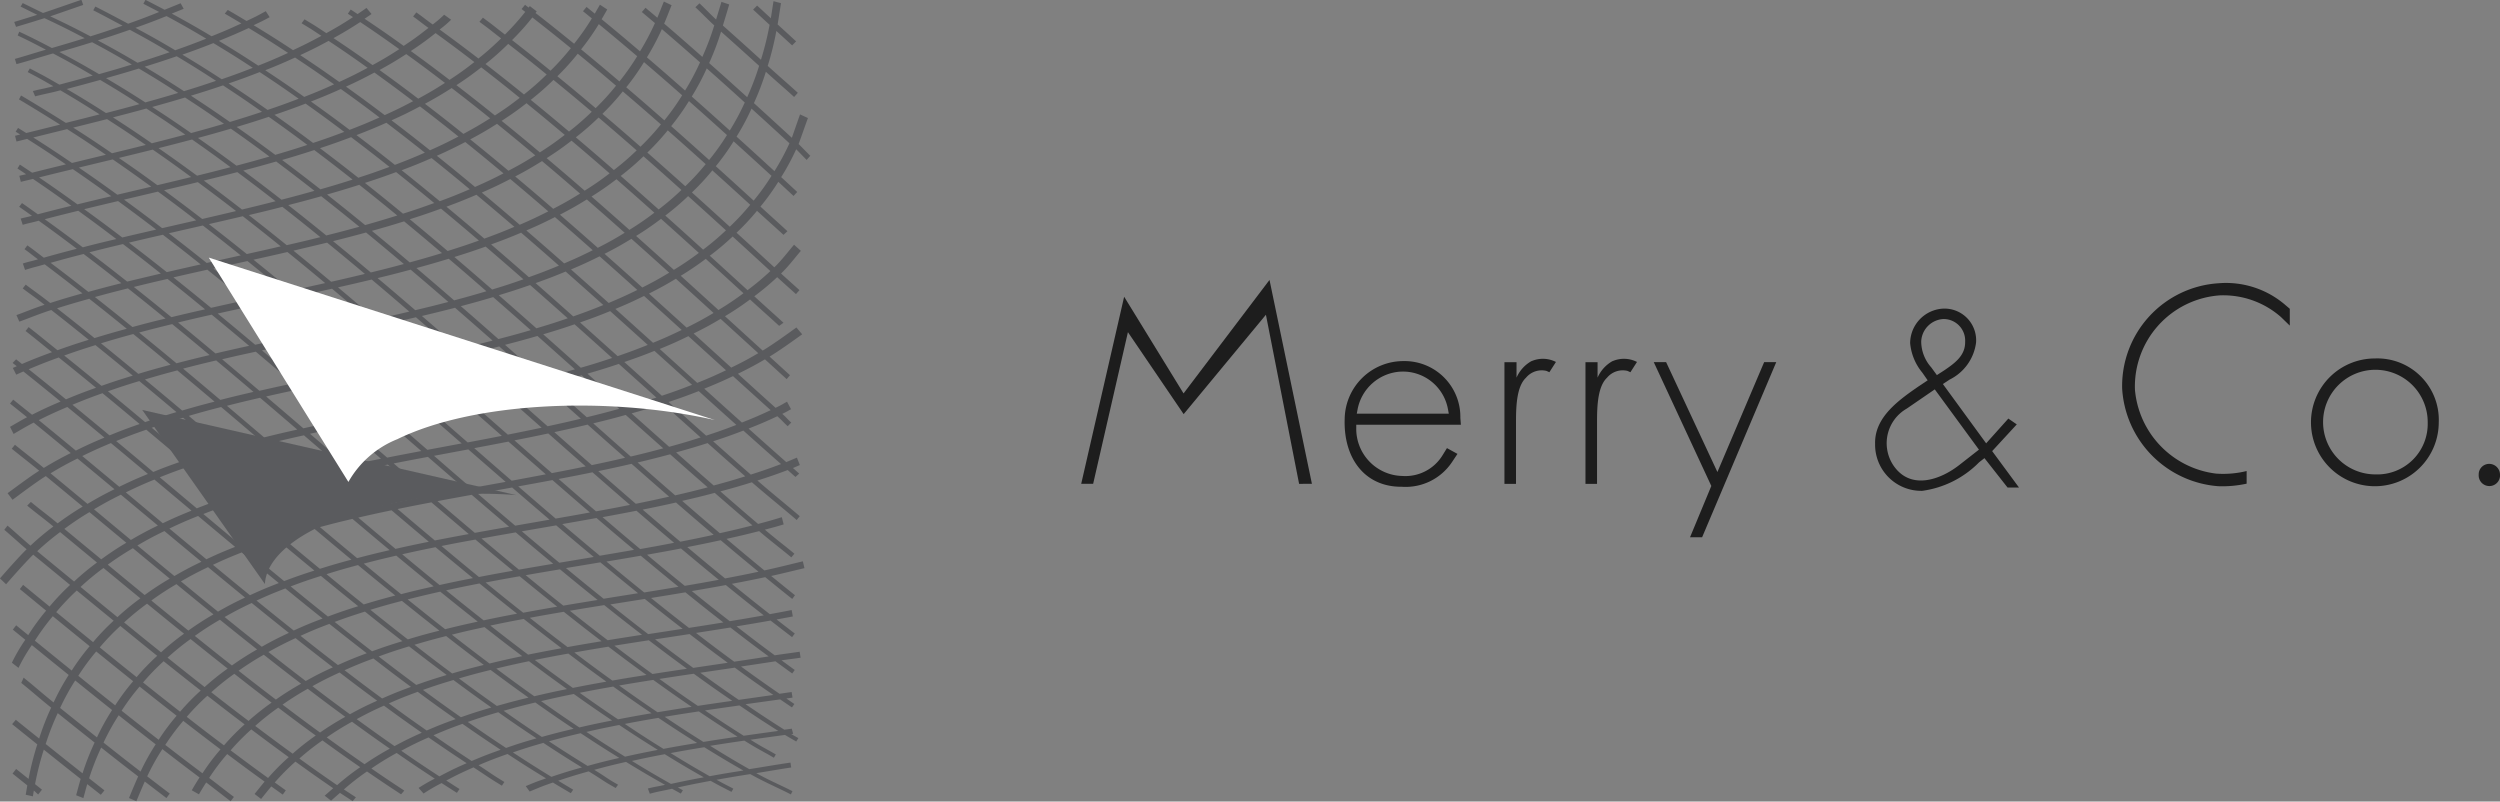
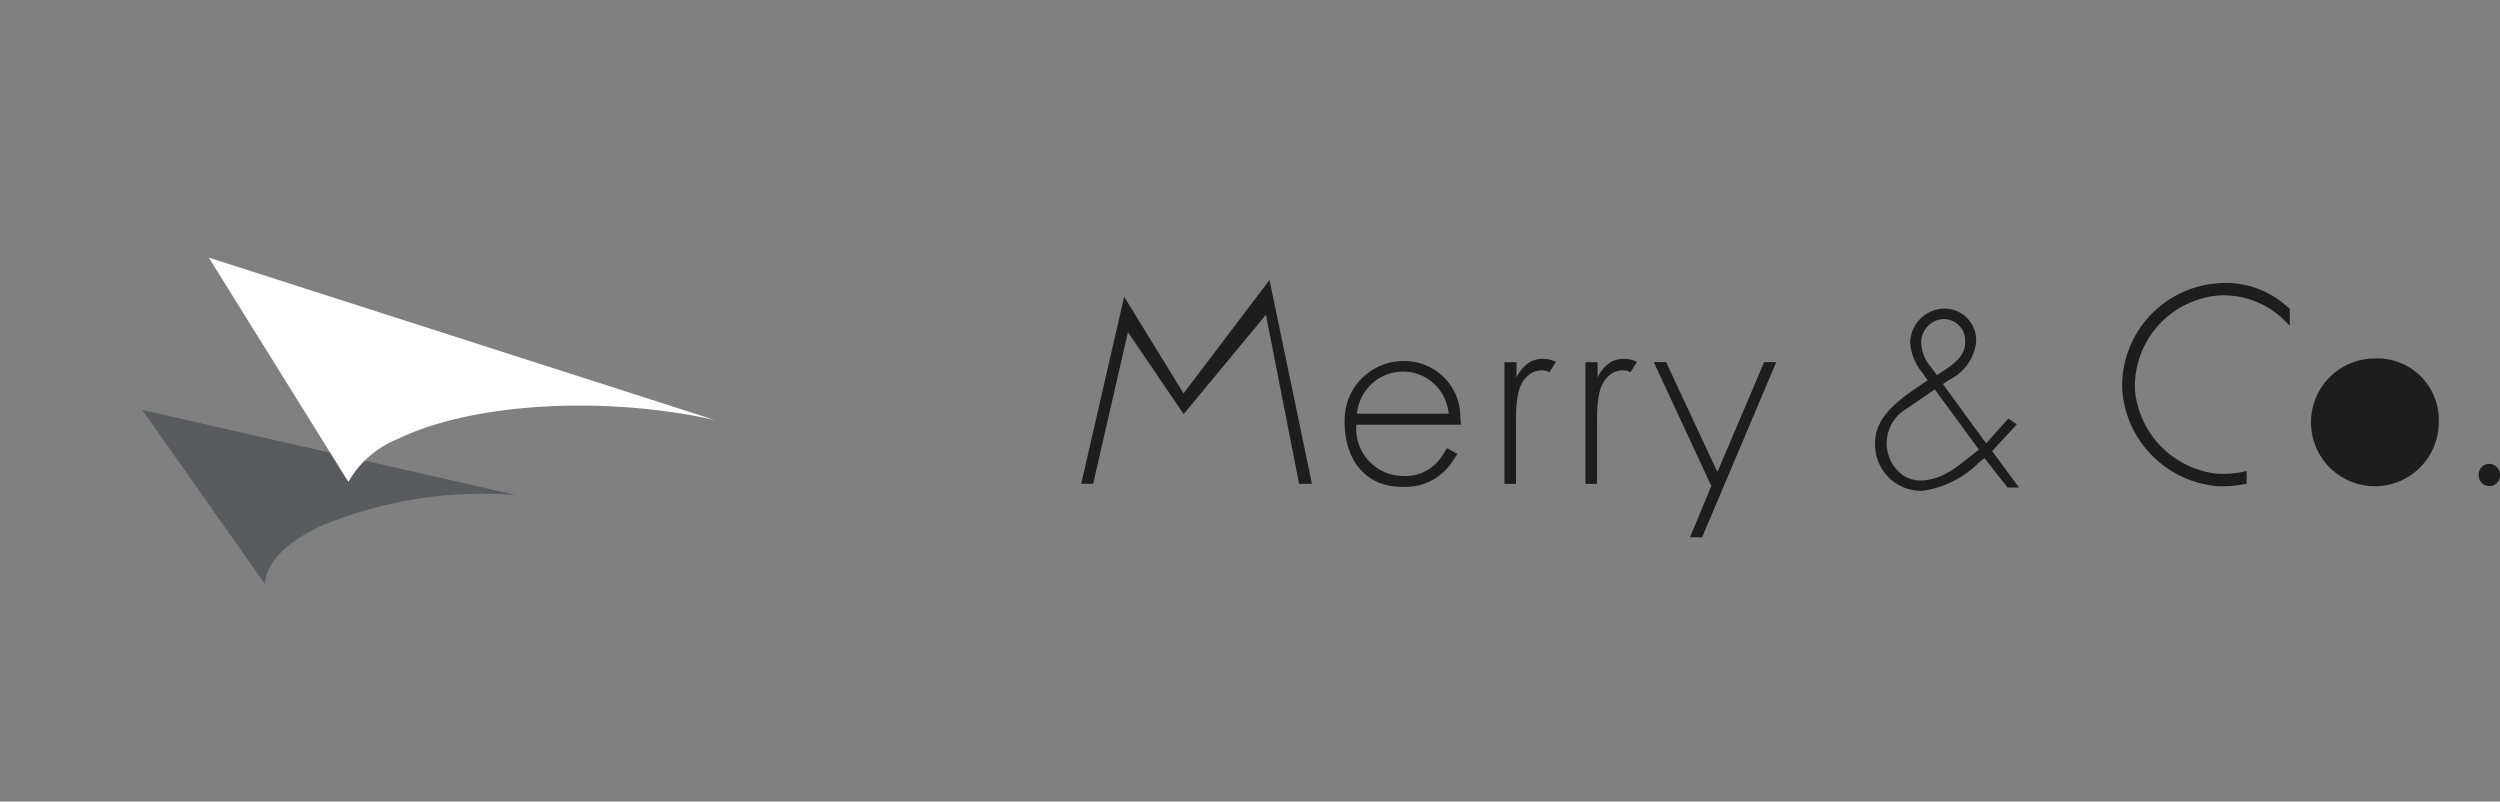
<svg xmlns="http://www.w3.org/2000/svg" width="155.95" height="50" viewBox="0 0 155.95 50">
  <rect x="0" y="0" width="155.95" height="50" fill="#808080" stroke="none" />
  <g id="logo-b" transform="translate(0 0)">
    <g id="グループ_2179" data-name="グループ 2179" transform="translate(-32.298 -36.449)">
-       <path id="パス_296" data-name="パス 296" d="M357.391,221.568l-2.351-2.143a18.467,18.467,0,0,0,1.562-1.045c.929.849.9.808,1.817,1.646l.27-.194c-.919-.841-.891-.8-1.82-1.651a16.122,16.122,0,0,0,1.427-1.193c.353.324.9.809,1.172,1.057l.218-.248c-.264-.242-.806-.721-1.148-1.036.467-.446.859-.976,1.236-1.413l-.424-.383c-.375.434-.766.964-1.232,1.41-.942-.865-1.413-1.3-2.356-2.158a14.934,14.934,0,0,0,1.276-1.367c.884.809.824.74,1.654,1.5l.246-.228c-.851-.784-.791-.716-1.686-1.536a14.484,14.484,0,0,0,1.114-1.545c.332.305.694.645.951.881l.229-.249c-.27-.249-.644-.6-1-.924a14.876,14.876,0,0,0,.937-1.738c.063.058.593.61.652.664l.227-.257c-.082-.076-.639-.652-.729-.735.04-.089.547-1.54.583-1.62l-.493-.227c-.014.031-.5,1.427-.511,1.459-.945-.87-1.419-1.3-2.366-2.164a16.414,16.414,0,0,0,.745-1.955c.674.614,1.227,1.08,1.762,1.573l.231-.26c-.591-.544-1.156-1.022-1.878-1.68a18.929,18.929,0,0,0,.54-2.179l.983.9.249-.251c-.345-.317-.694-.636-1.154-1.057.04-.221.177-1.124.21-1.325l-.467-.124c-.021.119-.143.937-.166,1.064-.209-.19-.682-.632-.856-.79l-.251.252c.222.2.749.692,1.03.948a18.96,18.96,0,0,1-.54,2.18c-.948-.861-1.423-1.288-2.374-2.135.079-.263.336-1.1.393-1.316l-.483-.161c-.042.149-.281.925-.334,1.1-.255-.226-.833-.827-1.038-1.008l-.256.245c.246.216.865.853,1.179,1.132a16.6,16.6,0,0,1-.743,1.964c-.951-.84-1.427-1.257-2.382-2.077.1-.222.39-.968.464-1.148l-.482-.228c-.059.14-.334.844-.407,1.011-.207-.177-.565-.474-.737-.621l-.231.264c.194.165.579.485.818.69a15.4,15.4,0,0,1-.932,1.764c-.955-.814-1.433-1.216-2.393-2.005.082-.137.284-.49.35-.607l-.456-.3c-.059.1-.252.44-.322.558l-.513-.417-.222.266.553.449a15.06,15.06,0,0,1-1.107,1.581c-.96-.782-1.441-1.166-2.406-1.918l.075-.1-.432-.332-.073.094-.225-.173-.217.264.23.177a15.679,15.679,0,0,1-1.267,1.415c-.846-.651-.618-.5-1.376-1.053l-.215.257c.744.546.516.39,1.352,1.034a17.024,17.024,0,0,1-1.414,1.256c-.965-.74-1.448-1.1-2.42-1.808a6.856,6.856,0,0,0,.716-.611l-.435-.313a6.926,6.926,0,0,1-.714.61c-.5-.361-.644-.492-1.022-.755l-.2.257c.357.249.484.369.958.71-.6.472-.907.7-1.547,1.122-.972-.7-1.459-1.035-2.439-1.693.162-.109.3-.2.433-.295l-.313-.379c-.164.116-.341.237-.556.382l-.428-.283-.179.261.321.212c-.646.422-.98.622-1.664,1-.921-.608-.484-.326-1.36-.863l-.183.246c.8.492.359.207,1.236.786-.691.375-1.045.552-1.769.891-.979-.643-1.471-.954-2.458-1.555.588-.279.519-.245,1-.5l-.243-.374c-.59.321-.53.295-1.2.611-.441-.264-.836-.5-1.17-.69l-.188.23c.292.17.653.383,1.035.612-.729.337-1.1.5-1.858.8-.988-.588-1.485-.871-2.483-1.413l.744-.3-.192-.345c-.15.063-.811.329-1,.406-.231-.123-1-.521-1.19-.62l-.134.245c.132.07.835.432.986.513-.761.306-1.149.452-1.934.732-.695-.368-1.5-.8-2.047-1.07l-.13.233c.459.227,1.226.643,1.826.96-.789.277-1.189.409-2,.665-1-.525-1.5-.775-2.509-1.249.165-.053,1.92-.666,2.058-.71l-.114-.32c-.232.077-2.088.723-2.394.821-.268-.123-1.053-.519-1.269-.616l-.131.219c.152.068.863.431,1.04.512-.586.186-.963.3-1.438.444l.114.307c.654-.192,1.058-.315,1.774-.542,1.009.473,1.51.723,2.508,1.248-.811.253-1.22.375-2.045.613-.9-.468-1.214-.631-2.036-1.017l-.1.235c.669.317.971.473,1.763.887-.654.187-1.384.425-1.937.575l.1.326c.752-.2,1.5-.444,2.282-.667,1,.529,1.491.806,2.476,1.381-.828.232-1.245.344-2.083.566-.927-.538-.957-.544-1.841-1.012l-.134.227c.741.395.763.4,1.6.884-.667.175-.715.157-1.277.3l.142.33c.731-.186.8-.171,1.574-.375.983.578,1.473.879,2.447,1.5-.84.215-1.262.321-2.106.532-.855-.541-2.024-1.257-2.794-1.71L311,205.9c.642.38,1.8,1.088,2.564,1.573l-2.113.524c-.235-.148-.317-.2-.509-.318l-.149.235.282.176-.321.08.092.358.663-.165c.971.617,1.455.936,2.418,1.59-.846.206-1.268.309-2.109.52-.381-.257-.472-.315-.763-.507l-.15.244c.226.15.253.166.538.358-.264.067-.214.045-.421.1l.093.376c.307-.079.347-.08.758-.184.961.655,1.439.991,2.393,1.677-.84.207-1.259.312-2.09.53-.543-.389-.577-.414-.988-.7l-.177.232c.345.241.337.237.8.564-.441.117-.377.082-.705.173l.126.387c.444-.125.432-.1,1-.255.952.687,1.426,1.037,2.372,1.751-.829.215-1.242.325-2.057.555-.7-.528-.452-.355-1.024-.769l-.178.238c.487.354.214.165.84.634-.615.176-.452.107-.945.261l.139.4c.643-.2.5-.141,1.226-.349.944.713,1.415,1.076,2.354,1.811-.814.228-1.217.346-2.011.6-.853-.665-.743-.553-1.529-1.145l-.187.238c.691.521.572.4,1.364,1.019-.642.205-1.224.453-1.755.643l.181.409c.665-.24,1.258-.492,1.992-.726.937.733,1.4,1.105,2.337,1.857-.792.248-1.182.377-1.95.651-.831-.666-1.045-.853-1.8-1.442l-.19.243c.666.521.874.7,1.647,1.322-.763.279-1.138.425-1.872.736l-.366-.291-.218.226.258.205-.245.107.213.419.446-.2c.93.744,1.395,1.12,2.322,1.877-.73.311-1.087.475-1.783.823-.388-.315-.878-.7-1.172-.942l-.2.245c.261.211.723.577,1.063.853-.366.188-.8.45-1.063.6l.222.443c.336-.194.8-.476,1.253-.708.926.754,1.388,1.134,2.312,1.9-.691.35-1.027.535-1.68.927-.706-.58-1.219-.973-1.8-1.444l-.2.246c.539.438,1.043.823,1.714,1.374-.57.354-1.493,1.053-1.973,1.4l.309.412c.541-.4,1.466-1.1,2.076-1.478.923.759,1.383,1.14,2.3,1.9a18.481,18.481,0,0,0-1.562,1.047c-.878-.724-.831-.648-1.671-1.337l-.229.232c.816.669.768.592,1.633,1.3a16.2,16.2,0,0,0-1.427,1.195c-.347-.285-1.169-1.031-1.434-1.249l-.2.261c.254.208,1.064.945,1.394,1.215-.441.422-1.321,1.421-1.665,1.816l.382.367c.358-.414,1.24-1.413,1.693-1.847l2.3,1.888a14.677,14.677,0,0,0-1.28,1.348c-.845-.691-.868-.713-1.65-1.353l-.205.264c.777.635.8.657,1.641,1.345a14.179,14.179,0,0,0-1.117,1.527l-.753-.613-.207.271.776.632a10.662,10.662,0,0,0-.836,1.431l.413.322a10.685,10.685,0,0,1,.832-1.421c.918.747,1.378,1.12,2.3,1.863a14.45,14.45,0,0,0-.942,1.715c-.893-.719-1-.845-1.87-1.548l-.147.329c.864.7.974.826,1.865,1.544a15.822,15.822,0,0,0-.75,1.927c-.594-.477-1-.8-1.455-1.171l-.23.272c.507.409.926.746,1.569,1.262a18.365,18.365,0,0,0-.545,2.154l-.774-.62-.224.288.92.737c-.016.087-.083.5-.1.583l.449.1c0-.01.056-.35.058-.36l.054.044.214.2.241-.3-.432-.345a18.354,18.354,0,0,1,.545-2.153c.918.735,1.378,1.1,2.3,1.828-.078.251-.226.815-.283,1.018l.452.177c.047-.16.182-.68.242-.871l.847.665.224-.277-.955-.75a15.716,15.716,0,0,1,.752-1.918c.922.728,1.383,1.09,2.308,1.8-.149.323-.469,1.093-.572,1.347l.459.2c.09-.217.4-.957.525-1.231.422.325,1.032.79,1.35,1.032l.207-.279c-.336-.255-.959-.73-1.405-1.074a14.105,14.105,0,0,1,.945-1.7c.926.716,1.39,1.07,2.32,1.769-.2.312-.346.552-.485.8l.447.253c.13-.227.269-.453.452-.741.4.3,1.225.949,1.525,1.17l.206-.267c-.306-.226-1.141-.883-1.547-1.186a13.613,13.613,0,0,1,1.125-1.49c.931.7,1.4,1.043,2.335,1.721-.162.19-.5.617-.626.769l.407.313c.124-.156.47-.587.637-.782l.713.509.192-.264-.689-.493a14.062,14.062,0,0,1,1.29-1.3c.939.677,1.409,1.009,2.354,1.66-.054.049-.483.422-.532.466l.4.31c.056-.05.493-.431.555-.487.105.072.7.454.79.519l.205-.241c-.084-.057-.66-.43-.751-.492a15.28,15.28,0,0,1,1.442-1.121c.859.589,1.334.908,2.126,1.425l.2-.232c-.751-.49-1.219-.806-2.052-1.378a17.563,17.563,0,0,1,1.577-.968c.947.653,1.423.973,2.377,1.6a10.743,10.743,0,0,0-1.01.58l.312.35a11.022,11.022,0,0,1,1.124-.653c.423.273.635.409.955.61l.163-.239c-.281-.177-.459-.292-.826-.529.661-.351,1-.514,1.7-.821.948.616.82.564,1.768,1.141l.156-.23c-.845-.515-.718-.465-1.611-1.046.706-.3,1.068-.439,1.808-.7.957.626,1.438.93,2.4,1.52-.658.229-.7.25-1.265.485l.245.337c.682-.284.723-.309,1.45-.561.441.266.782.469,1.116.664l.15-.218c-.278-.164-.572-.34-.934-.559.746-.251,1.127-.367,1.9-.584.935.568.772.526,1.684,1.038l.148-.206c-.789-.446-.62-.4-1.485-.928.78-.212,1.177-.31,1.981-.495.969.592,1.456.879,2.434,1.431-.6.135-.593.106-1.069.229l.118.326c.646-.17.66-.148,1.388-.311l.548.3.13-.206-.318-.176c.809-.176,1.219-.257,2.048-.411.649.363.792.422,1.3.688l.117-.2c-.408-.217-.506-.253-1.045-.555.831-.15,1.252-.22,2.1-.354.9.508,1.689.833,2.532,1.267l.1-.2c-.686-.356-1.458-.675-2.258-1.127.647-.1,1.646-.276,2.181-.352l-.046-.305c-.753.106-1.778.286-2.571.409-.98-.561-1.468-.853-2.438-1.455.847-.136,1.274-.2,2.132-.325.939.585.926.539,1.843,1.068l.12-.206c-.757-.44-.734-.389-1.581-.917.858-.123,1.29-.183,2.153-.3.132.083.579.338.7.41l.133-.21c-.038-.024-.4-.227-.443-.253l.119-.016-.085-.321-.467.064c-.971-.618-1.455-.937-2.418-1.591l2.157-.3.738.5.151-.212-.5-.344.385-.055-.056-.349-.758.109c-.963-.666-1.443-1.007-2.4-1.7.861-.128,1.291-.192,2.148-.325.412.3.735.537,1.047.761l.157-.221c-.246-.178-.508-.369-.823-.6.262-.041.983-.13,1.189-.163l-.06-.375c-.315.052-1.133.157-1.555.224-.957-.708-1.433-1.07-2.383-1.806.854-.14,1.279-.211,2.124-.362.542.422.931.722,1.342,1.034l.168-.225c-.339-.259-.683-.525-1.134-.876.4-.073.711-.13,1.012-.188l-.072-.4c-.43.085-.8.155-1.364.257-.95-.745-1.424-1.125-2.369-1.893.841-.158,1.259-.241,2.085-.415.689.562,1.128.918,1.683,1.359l.172-.233c-.468-.373-.881-.709-1.486-1.2.567-.122,1.639-.385,2.076-.489l-.1-.426c-.6.147-1.7.418-2.4.569-.946-.777-1.418-1.172-2.36-1.968.823-.183,1.23-.279,2.033-.484.833.707,1.261,1.017,2.01,1.637l.19-.229c-.654-.543-1.075-.847-1.843-1.5.639-.167.65-.17,1.174-.326l-.116-.451c-.7.212-.722.221-1.479.42-.943-.8-1.413-1.211-2.353-2.029.8-.215,1.192-.328,1.967-.569.918.8,1.895,1.583,2.794,2.354l.189-.24c-.8-.687-1.775-1.467-2.639-2.222.769-.247,1.148-.377,1.888-.655.1.087.392.351.483.43l.235-.208c-.062-.054-.323-.29-.389-.348.051-.02.381-.166.43-.185l-.185-.463c-.117.047-.525.224-.664.278-.941-.831-1.411-1.25-2.351-2.09.734-.29,1.094-.443,1.794-.771.354.318.376.38.647.622l.221-.227c-.246-.22-.242-.259-.558-.543.346-.167.293-.156.545-.289l-.249-.469c-.311.168-.292.176-.715.381-.94-.847-1.41-1.272-2.349-2.124.693-.34,1.031-.519,1.685-.9.7.634.791.723,1.355,1.234l.208-.245c-.525-.476-.611-.557-1.273-1.16.616-.371,1.484-.995,2.033-1.391l-.36-.426c-.588.426-1.455,1.05-2.093,1.436m-2.769-2.525c-.94-.856-1.411-1.284-2.352-2.135a18.632,18.632,0,0,0,1.56-1.057c.942.855,1.412,1.285,2.353,2.145a18.484,18.484,0,0,1-1.561,1.047m-38.594,21.046a14.533,14.533,0,0,1,1.283-1.337c.921.749,1.382,1.123,2.3,1.863a14.373,14.373,0,0,0-1.285,1.328c-.922-.737-1.383-1.109-2.3-1.854m2.088,2.106A13.888,13.888,0,0,0,317,243.7c-.922-.734-1.382-1.1-2.3-1.845a14,14,0,0,1,1.119-1.517c.92.745,1.381,1.116,2.3,1.853m35.719-32.253a15.089,15.089,0,0,1-1.274,1.378c-.946-.847-1.419-1.268-2.367-2.1a15.215,15.215,0,0,0,1.273-1.386c.949.836,1.423,1.259,2.369,2.109m-2.156-2.372a14.686,14.686,0,0,0,1.11-1.563c.95.84,1.424,1.264,2.371,2.119a14.606,14.606,0,0,1-1.112,1.555c-.946-.851-1.42-1.274-2.369-2.111m-32.426,29.593a18.377,18.377,0,0,1,1.566-1.022c.923.758,1.385,1.136,2.309,1.885a18.133,18.133,0,0,0-1.568,1.012c-.924-.746-1.385-1.121-2.307-1.875m2.04,2.069a15.83,15.83,0,0,0-1.434,1.162c-.923-.741-1.384-1.114-2.305-1.864a15.867,15.867,0,0,1,1.432-1.171c.922.753,1.383,1.129,2.307,1.873m29.339-26.261a18.78,18.78,0,0,1-1.557,1.07c-.944-.839-1.416-1.255-2.363-2.08a18.917,18.917,0,0,0,1.555-1.079c.948.828,1.42,1.247,2.365,2.089m-2.1-2.294a16.551,16.551,0,0,0,1.421-1.225c.948.832,1.421,1.253,2.367,2.1a16.527,16.527,0,0,1-1.422,1.216c-.945-.843-1.418-1.262-2.365-2.091m-14.766,15.142,2.326,2.018c-.854.162-1.281.243-2.131.41l-2.323-2.007c.849-.172,1.275-.255,2.128-.422m-.034-.434c-.93-.807-1.4-1.211-2.327-2.013l2.132-.429c.932.808,1.4,1.214,2.329,2.026l-2.135.416m.415.36,2.135-.414,2.329,2.033-2.138.4-2.326-2.021m2.1-.851c-.931-.813-1.4-1.219-2.33-2.028.852-.172,1.278-.259,2.126-.437.933.814,1.4,1.222,2.332,2.04-.849.173-1.275.257-2.128.424M336,221.986c-.934-.813-1.4-1.218-2.337-2.022.845-.185,1.266-.279,2.1-.474.937.809,1.4,1.216,2.34,2.034-.836.19-1.258.282-2.1.462m-.377.08c-.847.179-1.273.266-2.125.439-.933-.808-1.4-1.21-2.335-2.008.851-.178,1.276-.268,2.123-.451.936.8,1.4,1.208,2.337,2.02m-2.5.516-2.132.431c-.932-.8-1.4-1.2-2.332-1.994l2.129-.443c.935.8,1.4,1.2,2.334,2.006m-2.1.865c.931.8,1.4,1.2,2.326,2.011-.853.167-1.279.252-2.128.424-.929-.8-1.394-1.2-2.324-2,.847-.178,1.273-.264,2.125-.436m.235,2.87,2.323,2c-.848.168-1.271.255-2.109.433l-2.32-1.992c.838-.184,1.26-.272,2.107-.446M334,228.678c.929.8,1.394,1.2,2.324,2-.85.163-1.273.246-2.112.419-.929-.792-1.393-1.189-2.322-1.985.839-.178,1.262-.264,2.11-.431m.378-.074c.85-.166,1.276-.247,2.131-.408.931.807,1.4,1.21,2.327,2.012-.855.156-1.283.234-2.134.4-.93-.8-1.4-1.2-2.324-2m2.512-.479,2.138-.4c.931.812,1.4,1.219,2.33,2.026l-2.14.388c-.931-.8-1.4-1.206-2.327-2.014m2.1-.834-2.329-2.035c.853-.167,1.28-.25,2.128-.422l2.331,2.047c-.849.167-1.276.248-2.131.41m-.238-2.9c-.932-.819-1.4-1.228-2.332-2.042.846-.179,1.268-.27,2.1-.46.935.819,1.4,1.231,2.335,2.054-.837.185-1.259.274-2.107.448m-.273-2.952c-.935-.819-1.4-1.227-2.34-2.036.833-.2,1.247-.3,2.066-.512.938.814,1.406,1.225,2.343,2.048-.82.209-1.234.308-2.068.5m-2.758-2.4c-.938-.808-1.407-1.209-2.347-2,.832-.2,1.245-.307,2.063-.526.941.8,1.411,1.2,2.35,2.014-.819.214-1.232.316-2.065.515m-.372.088c-.835.2-1.256.291-2.1.476-.937-.8-1.405-1.2-2.345-1.988.844-.19,1.264-.287,2.1-.488.94.793,1.41,1.194,2.347,2m-2.478.558c-.846.184-1.271.274-2.122.453-.935-.8-1.4-1.192-2.342-1.974.85-.184,1.275-.276,2.12-.465.939.787,1.408,1.185,2.344,1.986m-2.5.533-2.129.445c-.934-.791-1.4-1.183-2.339-1.961l2.126-.457c.938.782,1.406,1.177,2.341,1.972m-2.092.877c.933.792,1.4,1.191,2.331,1.992-.852.173-1.278.26-2.125.439-.931-.8-1.4-1.193-2.329-1.98.846-.183,1.271-.273,2.123-.451m.243,2.865c.93.8,1.395,1.2,2.324,2-.847.174-1.269.263-2.107.448-.928-.8-1.392-1.194-2.321-1.985.837-.19,1.258-.281,2.1-.46m.258,2.882,2.32,1.99c-.836.181-1.252.275-2.074.472l-2.317-1.978c.821-.2,1.236-.3,2.071-.484m.293,2.9c.927.789,1.391,1.184,2.318,1.969-.82.2-1.226.3-2.027.514-.927-.78-1.39-1.173-2.316-1.958.8-.221,1.205-.325,2.025-.525m.366-.088c.822-.2,1.238-.29,2.074-.47.928.8,1.392,1.192,2.321,1.983-.837.176-1.254.266-2.077.458-.928-.786-1.392-1.181-2.319-1.971m4.809,1.865c.929.789,1.394,1.182,2.325,1.963-.838.17-1.255.258-2.079.444-.93-.776-1.395-1.167-2.323-1.951.823-.191,1.239-.281,2.077-.456m.374-.078c.84-.173,1.263-.255,2.113-.417.93.795,1.4,1.191,2.328,1.977-.851.157-1.274.237-2.115.4-.931-.781-1.4-1.175-2.326-1.965m2.492-.489c.851-.16,1.279-.238,2.134-.393.931.8,1.4,1.2,2.331,1.991-.857.15-1.285.226-2.137.381-.932-.787-1.4-1.183-2.328-1.979m4.881,1.95c.934.79,1.4,1.182,2.339,1.958-.858.145-1.287.218-2.14.367-.936-.771-1.4-1.161-2.336-1.946.852-.155,1.28-.23,2.137-.379m-.034-.419c-.934-.793-1.4-1.192-2.331-1.994l2.141-.386c.932.806,1.4,1.208,2.334,2.006l-2.143.374m-.225-2.808c-.933-.809-1.4-1.215-2.33-2.028.855-.161,1.282-.242,2.131-.408.933.818,1.4,1.227,2.333,2.041-.851.161-1.278.24-2.134.4m-.236-2.876-2.332-2.049c.847-.173,1.269-.262,2.107-.446l2.334,2.062c-.839.179-1.261.265-2.11.433m-.268-2.945c-.934-.825-1.4-1.236-2.336-2.056.834-.192,1.249-.291,2.069-.5.936.825,1.4,1.239,2.338,2.068-.821.2-1.236.3-2.071.486m-.319-3.016c-.936-.824-1.4-1.235-2.343-2.05.816-.216,1.22-.329,2.017-.566.939.82,1.408,1.233,2.345,2.062-.8.233-1.2.343-2.019.555m-.391-3.089c-.94-.819-1.41-1.225-2.353-2.03.791-.247,1.182-.376,1.95-.649.943.809,1.414,1.218,2.355,2.041-.769.269-1.16.4-1.953.638m-.354.107c-.8.238-1.2.351-2.016.569-.939-.813-1.408-1.217-2.35-2.016.815-.222,1.218-.337,2.014-.58.943.8,1.413,1.21,2.352,2.028m-4.786-1.8c-.942-.8-1.414-1.19-2.36-1.968.814-.227,1.216-.345,2.011-.593.947.782,1.419,1.179,2.362,1.979-.8.244-1.2.359-2.013.582m-.364.1c-.817.219-1.231.324-2.062.528-.941-.791-1.412-1.182-2.357-1.954.831-.209,1.244-.316,2.06-.54.946.777,1.417,1.171,2.359,1.966m-2.434.618c-.834.2-1.254.3-2.1.49-.94-.785-1.41-1.174-2.354-1.941.843-.2,1.262-.3,2.1-.5.945.771,1.416,1.162,2.357,1.952m-4.873-1.791c-.945-.763-1.418-1.14-2.367-1.88.842-.2,1.261-.3,2.093-.515.95.745,1.424,1.124,2.37,1.891-.833.207-1.253.307-2.1.5m.045.428c.943.766,1.414,1.154,2.354,1.939-.845.189-1.27.282-2.119.467-.939-.779-1.409-1.165-2.352-1.927.849-.189,1.273-.284,2.117-.479m-.145,2.488-2.126.459c-.937-.774-1.407-1.157-2.349-1.913l2.124-.471c.942.76,1.412,1.146,2.351,1.925m-2.087.886c.937.776,1.4,1.168,2.339,1.958-.851.179-1.276.269-2.122.453-.933-.785-1.4-1.175-2.336-1.946.845-.189,1.27-.281,2.12-.465m.255,2.843c.932.786,1.4,1.182,2.328,1.978-.846.18-1.267.271-2.1.462-.929-.791-1.394-1.184-2.326-1.966.835-.2,1.257-.289,2.1-.474m.267,2.877c.929.791,1.393,1.188,2.32,1.983-.835.187-1.25.284-2.071.486-.927-.79-1.391-1.185-2.318-1.971.82-.207,1.234-.307,2.069-.5m.3,2.913,2.317,1.976c-.819.2-1.225.305-2.024.527l-2.315-1.964c.8-.227,1.2-.334,2.022-.539m.349,2.952c.926.784,1.389,1.176,2.316,1.955-.8.221-1.191.337-1.964.584-.926-.775-1.388-1.164-2.313-1.944.772-.252,1.165-.37,1.961-.6m.009,2.651c-.768.253-1.146.386-1.885.671-.925-.77-1.387-1.157-2.311-1.931.738-.289,1.116-.424,1.883-.681.925.779,1.387,1.168,2.313,1.942m.412.345c.926.773,1.389,1.158,2.317,1.922-.769.247-1.148.378-1.888.657-.927-.76-1.39-1.142-2.315-1.911.739-.284,1.117-.417,1.885-.668m.344-.111c.773-.247,1.167-.362,1.964-.582.927.778,1.391,1.166,2.319,1.935-.8.215-1.192.329-1.966.571-.928-.765-1.391-1.15-2.317-1.924m2.32-.679c.8-.215,1.207-.317,2.028-.511.928.784,1.392,1.174,2.322,1.949-.821.19-1.228.289-2.03.5-.929-.77-1.393-1.158-2.32-1.938m4.765,1.783c.931.773,1.4,1.157,2.33,1.916-.823.184-1.23.281-2.033.486-.933-.755-1.4-1.137-2.328-1.905.8-.21,1.209-.309,2.031-.5m.366-.084c.824-.185,1.241-.273,2.08-.442.932.779,1.4,1.165,2.333,1.93-.84.164-1.257.25-2.082.431-.934-.76-1.4-1.145-2.331-1.919m2.454-.517c.841-.167,1.265-.247,2.116-.4.933.784,1.4,1.174,2.336,1.944-.852.151-1.276.229-2.118.391-.935-.766-1.4-1.153-2.333-1.933m4.868,1.884c.937.768,1.405,1.148,2.346,1.9-.853.146-1.278.221-2.121.378-.94-.745-1.408-1.123-2.343-1.886.842-.161,1.267-.238,2.118-.389m.38-.067c.853-.149,1.282-.221,2.14-.365.937.773,1.407,1.156,2.348,1.911-.859.139-1.288.209-2.142.353-.94-.75-1.41-1.131-2.346-1.9m2.1-.775c-.937-.777-1.4-1.17-2.339-1.961l2.144-.371c.935.8,1.4,1.191,2.341,1.972l-2.146.359m-.23-2.754c-.934-.8-1.4-1.2-2.334-2.008.856-.155,1.283-.233,2.134-.393.934.812,1.4,1.217,2.337,2.02-.852.156-1.28.231-2.137.381m-.237-2.836c-.934-.814-1.4-1.224-2.333-2.043.849-.167,1.271-.253,2.11-.431.934.824,1.4,1.236,2.335,2.055-.84.174-1.263.257-2.112.419m-.266-2.922-2.335-2.064c.835-.186,1.25-.282,2.071-.484l2.337,2.075c-.822.2-1.237.291-2.074.472m-.315-3.009c-.935-.83-1.4-1.245-2.338-2.071.817-.211,1.222-.321,2.019-.553.937.83,1.4,1.247,2.341,2.082-.8.227-1.2.335-2.022.541m-.382-3.1c-.937-.83-1.406-1.243-2.346-2.064.793-.242,1.184-.368,1.953-.636.94.825,1.41,1.241,2.348,2.075-.77.264-1.162.388-1.955.625m-.051-2.82c.764-.273,1.14-.416,1.875-.721.941.83,1.411,1.249,2.351,2.088-.736.3-1.112.441-1.877.71-.938-.835-1.408-1.251-2.348-2.077m1.782-1.228c-.942-.829-1.413-1.241-2.358-2.056.729-.315,1.086-.481,1.781-.834.946.819,1.418,1.233,2.36,2.066-.7.348-1.054.512-1.783.823m-.326.137c-.735.305-1.111.449-1.875.723-.941-.824-1.412-1.233-2.356-2.043.763-.278,1.138-.424,1.872-.733.945.814,1.416,1.225,2.358,2.054m-4.651-1.68c-.944-.807-1.417-1.206-2.365-1.994.762-.283,1.137-.432,1.87-.746.949.792,1.422,1.194,2.367,2-.734.31-1.109.456-1.872.735m-.341.123c-.768.274-1.158.4-1.95.651-.943-.8-1.416-1.2-2.362-1.981.791-.252,1.181-.384,1.948-.662.948.787,1.421,1.186,2.364,1.992m-4.734-1.678c-.948-.779-1.423-1.164-2.375-1.919.79-.258,1.179-.392,1.945-.675.954.76,1.429,1.147,2.377,1.93-.767.279-1.157.411-1.947.664m-.353.112c-.794.249-1.2.367-2.011.6-.947-.774-1.421-1.156-2.373-1.907.813-.233,1.215-.353,2.009-.606.952.755,1.427,1.139,2.375,1.918m-2.374.7c-.817.225-1.229.332-2.06.542-.945-.769-1.419-1.148-2.37-1.893.83-.214,1.242-.324,2.058-.553.951.75,1.426,1.132,2.372,1.9m-4.853-1.683c-.952-.741-1.429-1.105-2.386-1.818.829-.219,1.24-.332,2.055-.566.958.717,1.436,1.084,2.388,1.829-.815.23-1.228.341-2.057.555m-.37.095c-.832.212-1.251.315-2.093.517-.951-.736-1.427-1.1-2.383-1.806.841-.206,1.259-.311,2.09-.528.957.712,1.434,1.076,2.386,1.816m-2.045.935c.949.739,1.422,1.116,2.367,1.878-.844.2-1.268.291-2.117.481-.943-.758-1.416-1.132-2.365-1.867.848-.195,1.271-.292,2.115-.492m-.128,2.443-2.123.473c-.943-.752-1.415-1.124-2.362-1.853l2.121-.485c.948.734,1.421,1.108,2.364,1.865m-2.082.893c.941.755,1.411,1.138,2.348,1.911-.85.184-1.274.277-2.119.467-.936-.768-1.405-1.149-2.346-1.9.844-.195,1.268-.29,2.117-.479m.27,2.805c.936.771,1.4,1.16,2.336,1.944-.845.186-1.266.28-2.1.476-.932-.779-1.4-1.166-2.333-1.932.834-.2,1.255-.3,2.1-.488m.278,2.855c.931.78,1.4,1.174,2.326,1.963-.834.193-1.248.292-2.068.5-.928-.785-1.393-1.176-2.323-1.952.819-.213,1.233-.315,2.066-.512m.307,2.907c.928.785,1.391,1.18,2.318,1.969-.818.207-1.223.314-2.022.541-.926-.785-1.389-1.177-2.316-1.957.8-.232,1.2-.342,2.02-.553m.353,2.962,2.314,1.962c-.8.226-1.189.345-1.961.6l-2.312-1.95c.771-.257,1.163-.378,1.958-.609m.01,2.673c-.767.258-1.144.394-1.882.683l-2.309-1.937c.737-.294,1.114-.432,1.88-.695l2.311,1.948m-1.8,1.159c.923.773,1.385,1.16,2.31,1.929-.734.291-1.093.445-1.793.773-.924-.765-1.385-1.149-2.308-1.918.7-.332,1.058-.488,1.791-.783m.618,3.189c.924.763,1.386,1.142,2.312,1.9-.695.33-1.033.505-1.689.879-.925-.75-1.387-1.128-2.31-1.887.655-.377.993-.554,1.687-.888m.311-.147c.7-.327,1.06-.481,1.793-.771.925.768,1.387,1.15,2.314,1.909-.735.286-1.095.437-1.8.76-.926-.755-1.388-1.135-2.312-1.9m4.521,1.476c.927.757,1.391,1.133,2.322,1.877-.736.281-1.1.429-1.8.748-.93-.74-1.393-1.114-2.32-1.867.7-.322,1.061-.473,1.8-.758m.329-.126c.74-.279,1.119-.409,1.888-.655.928.762,1.393,1.141,2.325,1.89-.77.242-1.149.37-1.89.645-.931-.745-1.395-1.121-2.323-1.879m2.232-.764c.774-.241,1.168-.354,1.967-.569.929.768,1.395,1.149,2.327,1.9-.8.21-1.194.321-1.969.557-.932-.75-1.4-1.128-2.325-1.892m4.709,1.67c.933.751,1.4,1.123,2.338,1.857-.8.2-1.2.313-1.972.545-.936-.729-1.4-1.1-2.335-1.846.775-.236,1.17-.347,1.969-.556m.357-.092c.8-.2,1.211-.3,2.033-.484.934.757,1.4,1.131,2.34,1.87-.823.179-1.231.272-2.035.473-.937-.734-1.4-1.107-2.338-1.859m2.4-.565c.825-.18,1.242-.265,2.082-.429.935.762,1.4,1.14,2.343,1.884-.841.159-1.259.242-2.085.417-.938-.74-1.406-1.115-2.34-1.872m4.844,1.786c.94.74,1.411,1.106,2.356,1.824-.842.154-1.26.234-2.087.4-.944-.714-1.415-1.077-2.354-1.813.826-.175,1.244-.257,2.085-.415m.375-.07c.843-.156,1.268-.23,2.121-.375.941.746,1.413,1.114,2.358,1.837-.854.141-1.279.213-2.124.364-.945-.719-1.416-1.085-2.356-1.826m2.5-.44c.854-.144,1.283-.213,2.143-.352.942.752,1.414,1.122,2.361,1.851-.86.134-1.29.2-2.145.34-.946-.724-1.418-1.093-2.359-1.839m2.106-.749c-.942-.756-1.411-1.139-2.349-1.913l2.146-.357c.939.779,1.409,1.165,2.351,1.925l-2.149.345m-.238-2.683c-.938-.783-1.406-1.178-2.342-1.974.857-.15,1.285-.224,2.137-.379.936.8,1.405,1.2,2.344,1.986-.853.15-1.282.223-2.14.367M347,231.6c-.936-.8-1.4-1.209-2.337-2.022.849-.162,1.273-.244,2.113-.417.935.818,1.4,1.225,2.339,2.034-.841.168-1.265.248-2.115.4m-.267-2.882c-.935-.82-1.4-1.232-2.336-2.057.837-.181,1.252-.274,2.074-.47.935.83,1.4,1.244,2.338,2.069-.823.192-1.239.283-2.077.458m-.312-2.986-2.338-2.078c.818-.205,1.223-.312,2.022-.539l2.34,2.09c-.8.222-1.205.327-2.024.527m-.377-3.091c-.936-.836-1.4-1.253-2.341-2.084.794-.236,1.186-.36,1.956-.623.938.836,1.406,1.256,2.343,2.1-.771.258-1.163.38-1.958.611M346,219.814c.765-.268,1.141-.408,1.878-.708.939.841,1.408,1.263,2.346,2.109-.737.295-1.114.433-1.88.7-.937-.841-1.406-1.261-2.344-2.1m1.786-1.217c-.94-.84-1.41-1.259-2.351-2.09.73-.31,1.087-.474,1.783-.821.942.835,1.413,1.256,2.353,2.1-.7.343-1.055.5-1.786.811m-.679-3.44c-.943-.834-1.415-1.248-2.36-2.068.689-.359,1.024-.548,1.675-.949.946.824,1.419,1.24,2.363,2.078-.651.4-.987.584-1.677.939m-.819-3.564c-.947-.821-1.421-1.228-2.372-2.03.643-.413.954-.631,1.553-1.09.952.806,1.426,1.214,2.374,2.039-.6.456-.912.672-1.555,1.081m-.288.181c-.651.4-.986.591-1.675.95-.946-.817-1.42-1.221-2.37-2.018.688-.364,1.023-.555,1.673-.96.951.8,1.425,1.208,2.372,2.029m-1.983,1.109c-.7.353-1.052.519-1.78.835-.945-.812-1.419-1.214-2.368-2.007.728-.321,1.084-.489,1.779-.846.95.8,1.423,1.2,2.369,2.017m-4.571-1.524c-.95-.789-1.426-1.179-2.38-1.944.727-.325,1.082-.5,1.776-.857.955.769,1.431,1.161,2.382,1.954-.694.358-1.051.526-1.778.848m-.326.142c-.733.315-1.108.464-1.87.748-.949-.784-1.424-1.171-2.378-1.932.761-.288,1.135-.439,1.867-.758.954.765,1.43,1.154,2.38,1.943m-4.672-1.522c-.954-.756-1.433-1.128-2.393-1.856.76-.293,1.134-.446,1.865-.77.961.732,1.44,1.106,2.4,1.866-.732.32-1.106.471-1.867.76m-.34.128c-.766.284-1.155.418-1.945.677-.954-.751-1.432-1.121-2.391-1.844.789-.262,1.178-.4,1.943-.687.96.727,1.439,1.1,2.393,1.854m-2.3.791c-.793.254-1.2.375-2.008.608-.953-.746-1.43-1.113-2.389-1.831.812-.238,1.214-.361,2.006-.619.959.722,1.437,1.091,2.39,1.842m-4.824-1.542c-.959-.713-1.44-1.062-2.406-1.742.811-.243,1.212-.368,2-.631.967.684,1.448,1.035,2.408,1.752-.792.259-1.194.382-2.006.621m-.362.106c-.814.235-1.226.348-2.055.568-.958-.708-1.439-1.054-2.4-1.73.828-.224,1.239-.339,2.052-.578.966.68,1.447,1.028,2.406,1.74M321.736,208c-.966-.669-1.451-1-2.426-1.628.827-.229,1.237-.346,2.05-.59.975.636,1.46.964,2.428,1.638-.814.24-1.225.355-2.052.58m.061.4c.965.675,1.445,1.021,2.4,1.728-.831.218-1.25.323-2.09.53-.957-.7-1.437-1.047-2.4-1.717.84-.212,1.258-.319,2.088-.541m.365,2.664c.956.707,1.433,1.069,2.383,1.8-.843.2-1.266.3-2.114.495-.949-.731-1.425-1.09-2.38-1.793.847-.2,1.27-.3,2.112-.506m-.109,2.385-2.121.486c-.949-.725-1.424-1.082-2.378-1.779l2.118-.5c.955.7,1.431,1.061,2.38,1.79m-2.076.9c.947.729,1.419,1.1,2.361,1.851-.849.19-1.273.286-2.117.481-.941-.747-1.413-1.115-2.359-1.839.843-.2,1.267-.3,2.115-.492m.288,2.752c.94.749,1.409,1.13,2.345,1.9-.844.191-1.264.288-2.1.49-.935-.763-1.4-1.141-2.343-1.886.833-.206,1.253-.306,2.1-.5m.293,2.818c.935.765,1.4,1.152,2.333,1.93-.833.2-1.247.3-2.065.514-.931-.774-1.4-1.158-2.331-1.918.818-.219,1.231-.323,2.063-.526m.318,2.886c.93.775,1.394,1.165,2.323,1.95-.817.212-1.221.322-2.019.555-.927-.779-1.391-1.168-2.32-1.938.8-.237,1.2-.35,2.017-.566m.362,2.956c.927.779,1.39,1.171,2.315,1.955-.795.232-1.187.353-1.958.611-.925-.779-1.387-1.169-2.313-1.944.77-.263,1.162-.386,1.956-.623m.015,2.682c-.766.263-1.142.4-1.88.7-.924-.774-1.385-1.161-2.31-1.93.736-.3,1.112-.44,1.877-.708.926.774,1.388,1.163,2.312,1.941m-1.8,1.174,2.309,1.935c-.733.3-1.091.452-1.791.785l-2.306-1.925c.7-.337,1.057-.5,1.788-.8m.619,3.213c.923.769,1.384,1.152,2.308,1.916-.694.335-1.032.512-1.687.89-.923-.76-1.384-1.142-2.306-1.906.654-.382.992-.561,1.685-.9m3.463,5.533c.926.747,1.389,1.119,2.318,1.853a17.982,17.982,0,0,0-1.57,1c-.928-.731-1.391-1.1-2.315-1.844a18.187,18.187,0,0,1,1.568-1.011m.291-.168c.656-.372,1-.547,1.69-.877.927.752,1.39,1.126,2.32,1.865-.7.325-1.035.5-1.692.866-.929-.735-1.392-1.106-2.318-1.855m4.424,1.317c.93.736,1.4,1.1,2.33,1.82-.7.321-1.036.491-1.694.855-.933-.715-1.4-1.077-2.328-1.81.657-.368,1-.54,1.692-.865m.311-.143c.7-.318,1.063-.466,1.8-.746.931.741,1.4,1.108,2.333,1.832-.737.276-1.1.422-1.8.736-.934-.719-1.4-1.084-2.331-1.821m2.128-.869c.741-.274,1.12-.4,1.89-.643.932.746,1.4,1.116,2.335,1.844-.771.237-1.151.363-1.893.632-.935-.724-1.4-1.091-2.333-1.833m4.643,1.525c.937.725,1.406,1.083,2.348,1.785-.772.232-1.152.355-1.9.62-.941-.7-1.41-1.054-2.346-1.775.743-.269,1.122-.394,1.893-.63m.345-.1c.776-.231,1.171-.339,1.972-.543.938.73,1.408,1.09,2.35,1.8-.8.2-1.2.305-1.974.532-.942-.7-1.411-1.062-2.348-1.787m2.329-.632c.8-.2,1.212-.293,2.036-.471.939.735,1.409,1.1,2.353,1.811-.825.173-1.233.264-2.038.46-.943-.709-1.413-1.069-2.351-1.8m4.81,1.656c.945.709,1.419,1.057,2.37,1.739-.826.168-1.234.257-2.041.447-.95-.677-1.424-1.023-2.368-1.728.805-.194,1.214-.285,2.038-.458m.368-.076c.827-.169,1.246-.249,2.088-.4.946.714,1.42,1.065,2.372,1.751-.843.149-1.262.226-2.09.391-.951-.683-1.425-1.031-2.37-1.741m2.463-.469c.845-.151,1.27-.222,2.124-.362.947.719,1.422,1.072,2.375,1.764-.855.135-1.281.2-2.126.351-.952-.687-1.427-1.039-2.373-1.753m2.5-.424c.855-.138,1.285-.205,2.145-.338.948.724,1.423,1.08,2.378,1.777-.861.128-1.291.193-2.148.327-.953-.692-1.428-1.046-2.375-1.766m2.107-.721c-.947-.729-1.419-1.1-2.362-1.853l2.149-.343c.943.757,1.416,1.13,2.364,1.864l-2.152.332m-.25-2.6c-.943-.761-1.413-1.148-2.352-1.927.858-.144,1.287-.216,2.14-.365.94.784,1.41,1.173,2.354,1.939-.854.144-1.283.214-2.142.354m-.251-2.71c-.939-.788-1.408-1.186-2.344-1.988.851-.156,1.274-.236,2.115-.4.937.807,1.407,1.207,2.347,2-.842.162-1.266.24-2.118.391m-.272-2.826c-.937-.81-1.4-1.217-2.34-2.036.837-.175,1.253-.265,2.077-.456.936.823,1.4,1.234,2.342,2.048-.824.186-1.241.274-2.079.445m-.314-2.946c-.936-.826-1.4-1.241-2.339-2.071.819-.2,1.225-.3,2.025-.525.936.835,1.4,1.252,2.341,2.083-.8.216-1.207.318-2.027.513M348.8,225.1l-2.34-2.092c.8-.231,1.188-.352,1.958-.609l2.343,2.1c-.772.253-1.165.372-1.961.6m-.039-2.817c.766-.262,1.143-.4,1.88-.695l2.345,2.116c-.738.29-1.115.426-1.882.683l-2.343-2.105m1.79-1.2c-.938-.846-1.408-1.269-2.346-2.111.731-.305,1.089-.466,1.786-.809.94.846,1.41,1.271,2.349,2.122-.7.338-1.056.5-1.788.8m-.67-3.45c-.94-.846-1.411-1.267-2.354-2.1.69-.354,1.026-.541,1.677-.937.943.84,1.414,1.263,2.356,2.113-.652.392-.989.577-1.679.927m-.387-3.218a18.82,18.82,0,0,0,1.557-1.068c.944.845,1.416,1.27,2.358,2.124a18.644,18.644,0,0,1-1.559,1.058c-.941-.85-1.413-1.274-2.356-2.115m1.823-1.271a16.4,16.4,0,0,0,1.423-1.214c.945.849,1.417,1.277,2.36,2.135a16.326,16.326,0,0,1-1.425,1.205c-.942-.855-1.414-1.281-2.358-2.126m-1.548-4.294c-.949-.83-1.424-1.241-2.376-2.051a15.359,15.359,0,0,0,1.271-1.4c.953.814,1.428,1.226,2.378,2.059a15.312,15.312,0,0,1-1.272,1.388m-.24.232a16.6,16.6,0,0,1-1.421,1.226c-.948-.826-1.422-1.234-2.374-2.041a16.737,16.737,0,0,0,1.419-1.235c.952.81,1.427,1.221,2.376,2.05m-4.219-1.173c-.952-.8-1.43-1.2-2.387-1.978a16.93,16.93,0,0,0,1.416-1.245c.958.782,1.436,1.18,2.389,1.986a16.807,16.807,0,0,1-1.419,1.236m-.265.207c-.6.461-.91.678-1.553,1.092-.951-.8-1.428-1.193-2.385-1.967.641-.417.952-.637,1.551-1.1.957.778,1.434,1.174,2.387,1.976m-1.84,1.274c-.649.406-.985.6-1.673.962-.951-.794-1.427-1.186-2.383-1.956.687-.368,1.022-.562,1.67-.971.956.774,1.433,1.168,2.385,1.965m-4.481-1.336c-.957-.766-1.436-1.142-2.4-1.879.686-.373,1.02-.569,1.668-.982.963.74,1.443,1.119,2.4,1.888-.648.41-.983.6-1.67.973m-.307.163c-.693.362-1.049.533-1.776.859-.956-.761-1.435-1.135-2.4-1.868.726-.33,1.081-.5,1.774-.869.962.737,1.442,1.113,2.4,1.878m-4.6-1.334c-.962-.727-1.445-1.083-2.413-1.777.725-.335,1.08-.51,1.772-.88.969.7,1.452,1.056,2.415,1.786-.692.366-1.048.54-1.773.871m-.325.146c-.731.324-1.1.478-1.864.772-.961-.722-1.443-1.076-2.411-1.766.759-.3,1.132-.453,1.863-.782.969.693,1.451,1.049,2.413,1.776m-2.2.9c-.765.289-1.154.426-1.942.689-.96-.717-1.442-1.069-2.409-1.754.788-.267,1.176-.406,1.94-.7.968.689,1.45,1.042,2.411,1.764m-4.782-1.369c-.968-.679-1.454-1.01-2.43-1.651.787-.272,1.175-.413,1.938-.71.977.645,1.463.978,2.432,1.661-.764.293-1.152.433-1.94.7m-.352.118c-.792.264-1.193.389-2,.633-.967-.674-1.453-1-2.428-1.64.81-.247,1.211-.375,2-.643.976.641,1.462.971,2.43,1.649m-4.866-1.289c-.976-.63-1.467-.935-2.452-1.523.809-.252,1.209-.382,2-.654.986.592,1.476.9,2.454,1.533-.791.268-1.191.4-2,.644m-.361.11c-.812.245-1.223.362-2.05.592-.976-.625-1.465-.928-2.45-1.512.826-.233,1.236-.353,2.048-.6.985.587,1.475.892,2.452,1.521m-1.984.974c.974.632,1.459.957,2.425,1.626-.83.222-1.248.33-2.088.542-.965-.664-1.45-.988-2.423-1.616.839-.216,1.257-.326,2.086-.553m.393,2.56c.964.669,1.444,1.013,2.4,1.715-.842.206-1.265.307-2.111.507-.956-.7-1.436-1.039-2.4-1.7.846-.205,1.268-.308,2.109-.518m-.087,2.312-2.118.5c-.955-.692-1.434-1.031-2.4-1.692l2.116-.51c.963.665,1.442,1.006,2.4,1.7m-2.07.9c.954.7,1.429,1.053,2.377,1.777-.848.2-1.271.293-2.114.494-.947-.72-1.422-1.074-2.375-1.766.842-.205,1.265-.306,2.112-.505m.31,2.683c.946.723,1.418,1.091,2.359,1.838-.843.2-1.262.3-2.1.5-.94-.741-1.411-1.107-2.356-1.826.832-.212,1.251-.314,2.093-.515m.311,2.765c.939.744,1.408,1.121,2.343,1.883-.832.2-1.245.309-2.063.528-.934-.757-1.4-1.132-2.34-1.872.817-.224,1.229-.331,2.06-.54m.332,2.848c.934.759,1.4,1.143,2.33,1.916-.816.217-1.22.33-2.016.569-.93-.769-1.395-1.15-2.328-1.905.8-.243,1.2-.358,2.014-.58m.374,2.934c.929.769,1.393,1.157,2.32,1.936-.794.237-1.185.361-1.955.625-.926-.774-1.39-1.16-2.318-1.924.769-.268,1.16-.394,1.953-.636m.023,2.679c-.765.268-1.141.409-1.877.709-.925-.769-1.388-1.151-2.315-1.911.735-.3,1.111-.448,1.875-.721.928.764,1.391,1.15,2.317,1.923m-1.792,1.187c.924.769,1.386,1.155,2.31,1.929-.732.3-1.09.46-1.788.8-.922-.769-1.384-1.153-2.308-1.918.7-.342,1.055-.5,1.786-.809m.623,3.221,2.306,1.923c-.693.34-1.03.52-1.684.9l-2.3-1.913c.654-.387.991-.569,1.682-.913m.743,3.338c.921.764,1.382,1.145,2.3,1.9a18.264,18.264,0,0,0-1.566,1.023c-.922-.755-1.382-1.135-2.3-1.894A18.469,18.469,0,0,1,318.1,233.9m.472,3.123a15.964,15.964,0,0,0-1.431,1.173c-.921-.751-1.381-1.128-2.3-1.884a16.093,16.093,0,0,1,1.43-1.182c.921.759,1.381,1.138,2.3,1.893m1.453,3.923c.924.739,1.386,1.105,2.313,1.831a14.269,14.269,0,0,0-1.286,1.318c-.926-.723-1.388-1.088-2.311-1.823a14.356,14.356,0,0,1,1.285-1.327m.243-.221a15.741,15.741,0,0,1,1.434-1.161c.925.743,1.387,1.112,2.315,1.842a15.61,15.61,0,0,0-1.436,1.152c-.927-.726-1.389-1.094-2.313-1.833m4.163,1.005c.928.727,1.393,1.087,2.326,1.8a15.538,15.538,0,0,0-1.438,1.141c-.932-.706-1.4-1.065-2.324-1.788a15.7,15.7,0,0,1,1.436-1.15m.268-.191a18.039,18.039,0,0,1,1.571-1c.929.732,1.395,1.094,2.328,1.808a17.965,17.965,0,0,0-1.573.99c-.932-.71-1.4-1.071-2.326-1.8m4.315,1.126c.934.71,1.4,1.061,2.341,1.75a17.762,17.762,0,0,0-1.575.98c-.938-.685-1.406-1.034-2.339-1.741a17.823,17.823,0,0,1,1.573-.988m.292-.164c.658-.363,1-.533,1.694-.853.934.715,1.4,1.068,2.343,1.761-.7.316-1.037.484-1.7.844-.939-.689-1.407-1.04-2.341-1.752m2.006-.994c.7-.313,1.064-.459,1.8-.734.936.72,1.4,1.075,2.345,1.773-.737.271-1.1.415-1.8.724-.94-.694-1.408-1.047-2.343-1.763m4.566,1.349c.942.694,1.414,1.035,2.362,1.7-.739.266-1.1.408-1.805.712-.947-.663-1.419-1-2.361-1.692.7-.308,1.065-.452,1.8-.722m.33-.119c.743-.264,1.123-.387,1.9-.618.943.7,1.416,1.042,2.365,1.714-.773.227-1.154.348-1.9.608-.948-.668-1.421-1.009-2.363-1.7m2.241-.72c.777-.226,1.173-.331,1.974-.53.944.7,1.417,1.049,2.367,1.726-.8.195-1.2.3-1.976.52-.949-.673-1.422-1.017-2.365-1.716m4.765,1.5c.951.672,1.428,1,2.386,1.641-.8.19-1.2.291-1.979.508-.957-.636-1.434-.963-2.384-1.631.778-.221,1.174-.324,1.977-.518m.358-.085c.806-.189,1.215-.278,2.041-.446.952.677,1.43,1.008,2.389,1.653-.826.164-1.236.25-2.043.435-.958-.641-1.435-.97-2.386-1.642m2.409-.519c.829-.164,1.247-.241,2.091-.389.953.681,1.431,1.015,2.391,1.665-.844.144-1.263.219-2.092.379-.959-.646-1.437-.977-2.389-1.654m4.91,1.564c.961.644,1.444.957,2.413,1.565-.845.139-1.265.211-2.1.367-.968-.6-1.45-.916-2.411-1.556.83-.159,1.249-.234,2.093-.377m-.052-.352c-.96-.651-1.438-.985-2.392-1.667.846-.146,1.271-.215,2.126-.349.954.686,1.433,1.023,2.394,1.678-.856.13-1.282.2-2.129.338m.116-2.076c.856-.133,1.287-.2,2.148-.325.955.692,1.434,1.031,2.4,1.69-.862.123-1.293.185-2.15.314-.961-.655-1.44-.992-2.394-1.679m2.107-.691c-.954-.7-1.43-1.054-2.378-1.779l2.152-.33c.949.73,1.425,1.088,2.38,1.791l-2.154.319m-.265-2.495c-.948-.735-1.421-1.109-2.364-1.866.859-.138,1.288-.208,2.143-.352.944.762,1.418,1.139,2.367,1.878-.855.139-1.285.207-2.145.34m-.262-2.623c-.944-.767-1.415-1.156-2.354-1.941.852-.151,1.276-.228,2.118-.389.941.79,1.412,1.181,2.357,1.953-.843.157-1.268.231-2.121.377m-.28-2.755c-.941-.794-1.41-1.2-2.347-2,.839-.17,1.255-.257,2.08-.443.939.812,1.408,1.216,2.35,2.014-.825.181-1.242.266-2.082.431m-.319-2.891c-.938-.815-1.407-1.226-2.343-2.05.82-.194,1.227-.3,2.028-.511.937.829,1.406,1.242,2.345,2.061-.8.211-1.209.31-2.03.5m-.376-3.028c-.937-.831-1.405-1.249-2.342-2.085.8-.225,1.189-.344,1.961-.6.937.84,1.406,1.26,2.344,2.1-.773.247-1.166.364-1.963.584m-.038-2.794c.767-.257,1.145-.392,1.883-.681.938.846,1.407,1.268,2.346,2.109-.739.284-1.117.418-1.885.67-.938-.837-1.407-1.257-2.344-2.1m1.793-1.189-2.345-2.118c.732-.3,1.09-.459,1.788-.8l2.348,2.129c-.7.333-1.058.489-1.791.785m-.666-3.445c-.939-.851-1.409-1.277-2.349-2.124.691-.349,1.028-.533,1.68-.925.941.851,1.411,1.278,2.351,2.134-.653.387-.99.569-1.682.914m5.227-3.53a16.091,16.091,0,0,1-1.427,1.194c-.941-.861-1.411-1.291-2.354-2.147a16.263,16.263,0,0,0,1.425-1.2c.943.86,1.414,1.292,2.355,2.156m-2.535-2.768c-.943-.859-1.415-1.287-2.36-2.137a15.109,15.109,0,0,0,1.275-1.376c.946.853,1.418,1.282,2.362,2.145a14.912,14.912,0,0,1-1.276,1.368m1.49-1.627c-.944-.863-1.416-1.293-2.362-2.146a14.622,14.622,0,0,0,1.112-1.554c.946.857,1.419,1.288,2.364,2.154a14.427,14.427,0,0,1-1.114,1.546m2.234-3.578a14.9,14.9,0,0,1-.937,1.74c-.945-.867-1.417-1.3-2.364-2.155a15.014,15.014,0,0,0,.935-1.747c.947.86,1.42,1.293,2.366,2.163m-4.267-6.965c.951.846,1.426,1.273,2.374,2.134a16.411,16.411,0,0,1-.745,1.956c-.948-.858-1.422-1.285-2.372-2.128a16.558,16.558,0,0,0,.743-1.962m-.893,2.293c.95.843,1.425,1.269,2.372,2.127a15.117,15.117,0,0,1-.935,1.748c-.947-.855-1.421-1.279-2.371-2.12a15.169,15.169,0,0,0,.934-1.755m-2.8-2.451c.954.82,1.431,1.236,2.381,2.076a15.184,15.184,0,0,1-.933,1.756c-.95-.837-1.426-1.252-2.38-2.069a15.372,15.372,0,0,0,.932-1.762m-1.114,2.059c.954.817,1.43,1.231,2.38,2.068a14.773,14.773,0,0,1-1.11,1.564c-.949-.834-1.425-1.247-2.378-2.061a14.906,14.906,0,0,0,1.108-1.572m-2.817-2.367c.959.789,1.437,1.191,2.392,2a14.918,14.918,0,0,1-1.108,1.573c-.954-.81-1.432-1.211-2.391-2a15.076,15.076,0,0,0,1.107-1.58m-1.319,1.846c.959.786,1.437,1.185,2.391,2a15.452,15.452,0,0,1-1.271,1.4c-.953-.807-1.431-1.205-2.389-1.988a15.537,15.537,0,0,0,1.269-1.405m-2.833-2.266c.965.752,1.446,1.136,2.406,1.917a15.5,15.5,0,0,1-1.268,1.407c-.959-.778-1.44-1.161-2.4-1.91a15.632,15.632,0,0,0,1.267-1.414m-1.507,1.651c.965.749,1.445,1.131,2.4,1.908a16.94,16.94,0,0,1-1.416,1.247c-.958-.774-1.439-1.155-2.4-1.9a17,17,0,0,0,1.415-1.255m-1.679,1.465c.964.745,1.444,1.125,2.4,1.9-.6.464-.909.684-1.55,1.1-.957-.77-1.437-1.148-2.4-1.89.64-.422.951-.643,1.549-1.111m-2.849-2.137c.971.705,1.455,1.067,2.419,1.806-.6.469-.908.69-1.548,1.113-.964-.736-1.447-1.1-2.417-1.8.64-.426.95-.649,1.547-1.121m-1.833,1.309c.97.7,1.453,1.062,2.417,1.8-.648.415-.982.611-1.668.984-.963-.732-1.446-1.09-2.415-1.788.685-.377,1.019-.575,1.666-.993m-2.871-2c.979.657,1.467,1,2.438,1.692-.647.418-.981.617-1.666.994-.971-.692-1.458-1.029-2.437-1.683.684-.381,1.018-.581,1.664-1m-1.971,1.171c.978.653,1.466.99,2.436,1.682-.692.371-1.046.546-1.771.881-.97-.688-1.457-1.023-2.434-1.673.724-.338,1.079-.516,1.77-.89m-2.093,1.04c.977.649,1.464.984,2.434,1.672-.73.329-1.1.485-1.862.783-.969-.683-1.456-1.017-2.432-1.662.758-.3,1.131-.46,1.861-.793m-2.894-1.841c.988.6,1.479.911,2.458,1.553-.729.333-1.1.491-1.86.794-.978-.639-1.469-.948-2.456-1.545.757-.306,1.13-.466,1.858-.8m-2.2.938c.987.6,1.478.9,2.456,1.543-.763.3-1.151.44-1.938.712-.977-.634-1.468-.942-2.454-1.534.786-.276,1.174-.419,1.936-.721M320.2,200.7c1,.541,1.494.824,2.482,1.411-.762.3-1.15.446-1.936.723-.987-.584-1.483-.866-2.48-1.4.785-.28,1.173-.426,1.934-.731m-2.285.855c1,.537,1.493.818,2.48,1.4-.79.272-1.19.4-2,.655-.987-.58-1.482-.859-2.478-1.393.808-.256,1.208-.388,2-.664m-4.4,1.389c.825-.238,1.235-.359,2.046-.612,1,.533,1.492.812,2.478,1.391-.811.249-1.222.369-2.047.6-.986-.576-1.481-.853-2.476-1.382m.463,2.308c.838-.221,1.255-.333,2.084-.564.984.583,1.474.886,2.449,1.51-.829.227-1.247.337-2.085.555-.975-.621-1.464-.921-2.448-1.5m2.507,1.875c.973.627,1.458.95,2.423,1.614-.841.211-1.263.314-2.109.52-.964-.659-1.448-.981-2.42-1.6.845-.21,1.267-.315,2.107-.53m-4.6,1.146,2.113-.523c.972.622,1.456.943,2.42,1.6l-2.115.512c-.963-.655-1.447-.973-2.418-1.591m.361,2.494c.841-.21,1.263-.313,2.109-.518.962.66,1.441,1,2.4,1.69-.846.2-1.27.3-2.111.507-.954-.687-1.433-1.024-2.394-1.679m.353,2.606c.831-.217,1.25-.321,2.091-.528.953.692,1.428,1.045,2.375,1.764-.842.2-1.261.3-2.093.517-.946-.714-1.421-1.066-2.373-1.753m.366,2.72c.815-.229,1.228-.339,2.058-.553.945.718,1.416,1.084,2.356,1.824-.831.209-1.243.317-2.06.542-.939-.736-1.41-1.1-2.354-1.813m.4,2.836c.795-.248,1.2-.366,2.011-.593.938.739,1.406,1.114,2.34,1.87-.814.223-1.218.338-2.013.582-.933-.752-1.4-1.125-2.338-1.859m2.4,2.3c.932.754,1.4,1.135,2.327,1.9-.793.242-1.184.369-1.953.638-.929-.763-1.393-1.142-2.325-1.892.768-.273,1.159-.4,1.95-.649m-4.164,1.505c.734-.309,1.11-.455,1.872-.734.931.749,1.4,1.128,2.325,1.89-.764.274-1.14.418-1.875.723-.928-.758-1.392-1.134-2.323-1.879m.626,3.175c.7-.347,1.054-.511,1.784-.821.927.759,1.39,1.142,2.315,1.91-.731.306-1.088.467-1.786.811-.924-.764-1.386-1.144-2.312-1.9m.735,3.318c.652-.392.989-.576,1.68-.925.923.764,1.385,1.148,2.307,1.916-.692.345-1.029.527-1.682.915-.922-.764-1.382-1.146-2.305-1.906m2.426,2.42,2.3,1.911a18.4,18.4,0,0,0-1.563,1.035l-2.3-1.9a18.532,18.532,0,0,1,1.562-1.045m-3.256,2.437a16.228,16.228,0,0,1,1.428-1.193l2.3,1.9a16.019,16.019,0,0,0-1.429,1.184l-2.3-1.89m2.468,2.452c.92.755,1.38,1.132,2.3,1.882a14.462,14.462,0,0,0-1.282,1.338c-.92-.747-1.38-1.122-2.3-1.873a14.665,14.665,0,0,1,1.281-1.347m-2.612,3.128a14.14,14.14,0,0,1,1.117-1.526c.919.751,1.379,1.126,2.3,1.872a14.043,14.043,0,0,0-1.119,1.518c-.92-.743-1.379-1.117-2.3-1.864m2.977,8.276c-.92-.727-1.38-1.094-2.3-1.83a15.844,15.844,0,0,1,.751-1.926c.919.738,1.379,1.106,2.3,1.836a15.667,15.667,0,0,0-.752,1.92m.9-2.242c-.921-.73-1.381-1.1-2.3-1.837a14.456,14.456,0,0,1,.942-1.714c.919.742,1.379,1.111,2.3,1.844a14.322,14.322,0,0,0-.944,1.707m2.719,2.131c-.925-.716-1.386-1.077-2.308-1.806a14.324,14.324,0,0,1,.944-1.705c.922.731,1.384,1.094,2.309,1.813a14.194,14.194,0,0,0-.945,1.7m1.13-1.983c-.926-.719-1.387-1.082-2.31-1.814a13.912,13.912,0,0,1,1.121-1.508c.923.735,1.385,1.1,2.311,1.821a13.785,13.785,0,0,0-1.122,1.5m2.733,2.09c-.93-.7-1.394-1.054-2.32-1.77a13.811,13.811,0,0,1,1.123-1.5c.927.719,1.391,1.075,2.322,1.778a13.591,13.591,0,0,0-1.124,1.491m1.34-1.741c-.931-.7-1.4-1.059-2.322-1.779a14.191,14.191,0,0,1,1.287-1.317c.928.723,1.392,1.081,2.324,1.787a14.117,14.117,0,0,0-1.288,1.309m2.75,2.034c-.937-.678-1.4-1.023-2.335-1.722a14.1,14.1,0,0,1,1.288-1.307c.932.7,1.4,1.049,2.337,1.73a14.04,14.04,0,0,0-1.29,1.3m1.534-1.516c-.937-.681-1.4-1.028-2.337-1.731a15.478,15.478,0,0,1,1.438-1.14c.933.706,1.4,1.055,2.339,1.739a15.412,15.412,0,0,0-1.44,1.132m2.772,1.964c-.945-.652-1.416-.984-2.354-1.662a15.37,15.37,0,0,1,1.44-1.13c.939.681,1.41,1.015,2.356,1.67a15.307,15.307,0,0,0-1.442,1.122m1.711-1.308c-.946-.655-1.417-.99-2.356-1.671a17.835,17.835,0,0,1,1.575-.978c.94.685,1.412,1.021,2.358,1.68a17.643,17.643,0,0,0-1.577.969m1.869-1.13c-.947-.659-1.418-1-2.358-1.681.659-.359,1-.527,1.7-.842.941.689,1.413,1.028,2.36,1.69-.7.312-1.039.478-1.7.833m2.8,1.891c-.955-.624-1.43-.944-2.378-1.6.66-.355,1-.52,1.7-.832.948.658,1.424.98,2.379,1.607-.7.307-1.04.471-1.7.823m2.013-.958c-.955-.628-1.431-.95-2.38-1.608.7-.3,1.067-.445,1.805-.711.949.662,1.425.986,2.382,1.618-.74.262-1.1.4-1.807.7m2.138-.817c-.956-.632-1.433-.957-2.382-1.619.744-.259,1.125-.38,1.9-.606.95.667,1.427.993,2.384,1.629-.774.223-1.155.341-1.9.6m2.83,1.8c-.965-.591-1.446-.9-2.4-1.522.745-.255,1.126-.373,1.9-.595.958.63,1.439.937,2.406,1.531-.775.218-1.156.334-1.9.586m2.249-.682c-.966-.6-1.447-.9-2.406-1.533.779-.217,1.176-.317,1.979-.506.959.635,1.441.943,2.408,1.542-.8.185-1.2.284-1.981.5m2.34-.578c-.967-.6-1.449-.909-2.408-1.544.807-.185,1.217-.271,2.044-.433.96.639,1.442.95,2.41,1.554-.828.159-1.237.243-2.046.423m2.865,1.7c-.978-.553-1.465-.84-2.434-1.433.808-.18,1.218-.264,2.046-.422.97.6,1.457.886,2.436,1.442-.829.155-1.239.236-2.047.413m4.514-.836c-.846.134-1.266.2-2.1.356-.979-.557-1.466-.846-2.436-1.444.831-.155,1.25-.227,2.1-.365.971.6,1.458.892,2.438,1.453m-2.493-1.784c-.969-.609-1.452-.923-2.413-1.567.846-.141,1.273-.207,2.129-.337.962.649,1.445.965,2.415,1.577-.857.126-1.284.19-2.131.326m4.666-.684c-.863.118-1.294.178-2.152.3-.97-.613-1.453-.93-2.415-1.579.857-.128,1.288-.19,2.15-.312.963.654,1.446.972,2.418,1.589m-.305-2.243-2.157.306c-.962-.66-1.441-1-2.4-1.692l2.155-.317c.956.7,1.436,1.038,2.4,1.7m-.293-2.4c-.856.134-1.286.2-2.147.327-.955-.7-1.431-1.062-2.381-1.793.86-.133,1.29-.2,2.146-.338.95.735,1.427,1.1,2.383,1.8m-.3-2.558c-.844.151-1.27.224-2.124.364-.949-.74-1.423-1.117-2.367-1.88.853-.145,1.278-.22,2.121-.375.946.768,1.419,1.147,2.369,1.891m-.33-2.721c-.826.175-1.244.258-2.085.417-.945-.772-1.416-1.164-2.357-1.955.84-.164,1.257-.249,2.083-.429.942.8,1.414,1.189,2.36,1.966m-.379-2.889c-.8.206-1.21.3-2.033.486-.942-.8-1.411-1.2-2.35-2.016.821-.189,1.228-.287,2.03-.5.94.818,1.41,1.224,2.352,2.027m-2.415-2.487c-.939-.82-1.408-1.234-2.345-2.064.8-.22,1.191-.336,1.964-.582.938.834,1.408,1.25,2.348,2.075-.774.242-1.168.355-1.966.571m4.2-1.337c-.74.279-1.119.41-1.888.657-.94-.826-1.41-1.242-2.348-2.077.768-.252,1.146-.385,1.885-.668.939.84,1.409,1.258,2.35,2.088m-.647-3.363c-.7.328-1.059.482-1.793.772-.94-.842-1.409-1.265-2.347-2.111.733-.3,1.092-.451,1.791-.783.939.851,1.409,1.276,2.349,2.122m-2.457-2.651-2.348-2.131c.692-.344,1.029-.526,1.682-.913l2.35,2.141c-.654.383-.992.562-1.684.9" transform="translate(-277.518 -163.25)" fill="#5a5b5e" />
      <path id="パス_297" data-name="パス 297" d="M350.69,292.627a26.4,26.4,0,0,1,12.193-1.93l-23.33-5.311,7.651,10.858c.063-1.254,1.22-2.549,3.485-3.618" transform="translate(-298.381 -223.364)" fill="#5a5b5e" />
      <path id="パス_298" data-name="パス 298" d="M365.231,264.863c4.707-2.294,13-2.714,19.794-1.189l-31.568-10.133,8.71,13.995a6.11,6.11,0,0,1,3.063-2.672" transform="translate(-308.136 -201.023)" fill="#fff" />
    </g>
    <g id="グループ_2149" data-name="グループ 2149" transform="translate(67.451 17.467)">
      <path id="パス_275" data-name="パス 275" d="M171.085,411.888l-.033-.426a3.48,3.48,0,0,0-3.559-3.542,3.661,3.661,0,0,0-3.657,3.608c-.082,2.444,1.246,4.248,3.559,4.231a3.474,3.474,0,0,0,3.116-1.509l.361-.541-.656-.361-.262.426a2.722,2.722,0,0,1-2.526,1.312,2.94,2.94,0,0,1-2.87-2.985v-.213Zm-6.445-.951a2.9,2.9,0,0,1,2.706-2.361,2.855,2.855,0,0,1,2.936,2.361l.049.262h-5.74Z" transform="translate(-147.406 -402.862)" fill="#1d1d1d" />
      <path id="パス_276" data-name="パス 276" d="M208.4,407.432a2.2,2.2,0,0,0-.934,1.033V407.5h-.754v7.593h.721v-3.9c0-1.05.066-2.2.623-2.722a1.272,1.272,0,0,1,1.279-.426l.18.082.41-.64a1.783,1.783,0,0,0-1.525-.049" transform="translate(-180.316 -402.375)" fill="#1d1d1d" />
      <path id="パス_277" data-name="パス 277" d="M230.12,407.432a2.2,2.2,0,0,0-.934,1.033V407.5h-.754v7.593h.721v-3.9c0-1.05.066-2.2.623-2.722a1.272,1.272,0,0,1,1.279-.426l.18.082.41-.64a1.783,1.783,0,0,0-1.525-.049" transform="translate(-196.981 -402.375)" fill="#1d1d1d" />
      <path id="パス_278" data-name="パス 278" d="M250.729,415.056l-3.2-6.855h-.771l3.591,7.724-1.328,3.2h.754L254.4,408.2h-.755Z" transform="translate(-211.048 -403.078)" fill="#1d1d1d" />
      <path id="パス_279" data-name="パス 279" d="M314.968,401.046l-.525-.364-1.385,1.545-2.7-3.7.423-.277a3,3,0,0,0,1.647-2.3,1.976,1.976,0,0,0-2.011-2.128,2.17,2.17,0,0,0-2.1,2.157,3.353,3.353,0,0,0,.758,1.836l.335.481-.437.291c-1.414.962-2.886,2.026-2.842,3.673a2.879,2.879,0,0,0,2.944,2.93,6.145,6.145,0,0,0,3.542-1.778l.335-.262,1.443,1.836h.714l-1.676-2.274Zm-5.961-5.159a1.462,1.462,0,0,1,1.4-1.414,1.346,1.346,0,0,1,1.341,1.414c.015.845-.6,1.312-1.312,1.793l-.452.291-.35-.481a2.455,2.455,0,0,1-.627-1.6m2.361,7.7c-1.181.918-3.061,1.6-4.124-.029a2.491,2.491,0,0,1,.86-3.5l1.749-1.2,2.755,3.76Z" transform="translate(-256.613 -392.039)" fill="#1d1d1d" />
-       <path id="パス_280" data-name="パス 280" d="M427.012,407.214a3.985,3.985,0,1,0,3.985,4,3.833,3.833,0,0,0-3.985-4m.033,7.232a3.263,3.263,0,1,1,3.263-3.231,3.149,3.149,0,0,1-3.263,3.231" transform="translate(-346.319 -402.32)" fill="#1d1d1d" />
+       <path id="パス_280" data-name="パス 280" d="M427.012,407.214a3.985,3.985,0,1,0,3.985,4,3.833,3.833,0,0,0-3.985-4m.033,7.232" transform="translate(-346.319 -402.32)" fill="#1d1d1d" />
      <path id="パス_281" data-name="パス 281" d="M468.633,435.487a.655.655,0,0,0-.623.672.667.667,0,1,0,1.328-.033.677.677,0,0,0-.7-.64" transform="translate(-380.84 -424.017)" fill="#1d1d1d" />
      <path id="パス_282" data-name="パス 282" d="M378.361,387.025a6.426,6.426,0,0,0-6,6.576,6.5,6.5,0,0,0,6,6.084,7.1,7.1,0,0,0,1.765-.159v-.788a6.132,6.132,0,0,1-1.9.161,5.78,5.78,0,0,1-5.067-5.231,5.7,5.7,0,0,1,5.281-5.887,5.453,5.453,0,0,1,3.821,1.345l.557.541v-1.05l-.328-.279a5.666,5.666,0,0,0-4.133-1.312" transform="translate(-307.432 -386.822)" fill="#1d1d1d" />
      <path id="パス_283" data-name="パス 283" d="M106.792,398.889l-2.07-10.549-5.132,6.2-3.476-5.114-2.169,9.458H93.2l2.678-11.668,3.706,6.032,5.362-7.08,2.645,12.716Z" transform="translate(-93.205 -386.173)" fill="#1d1d1d" />
    </g>
  </g>
</svg>